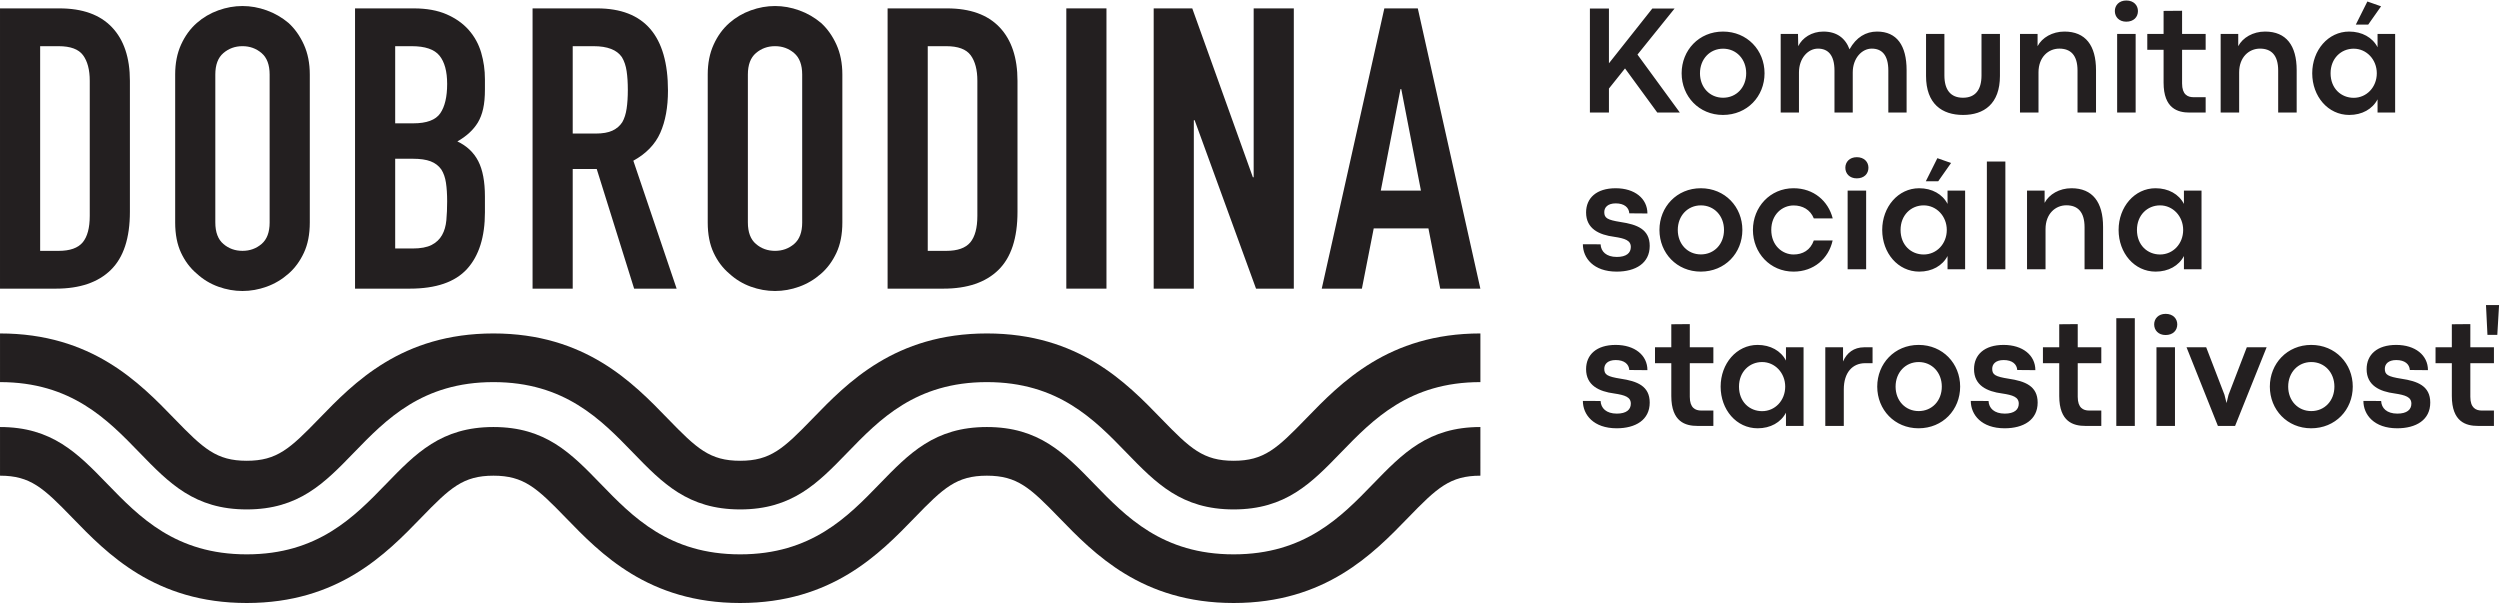
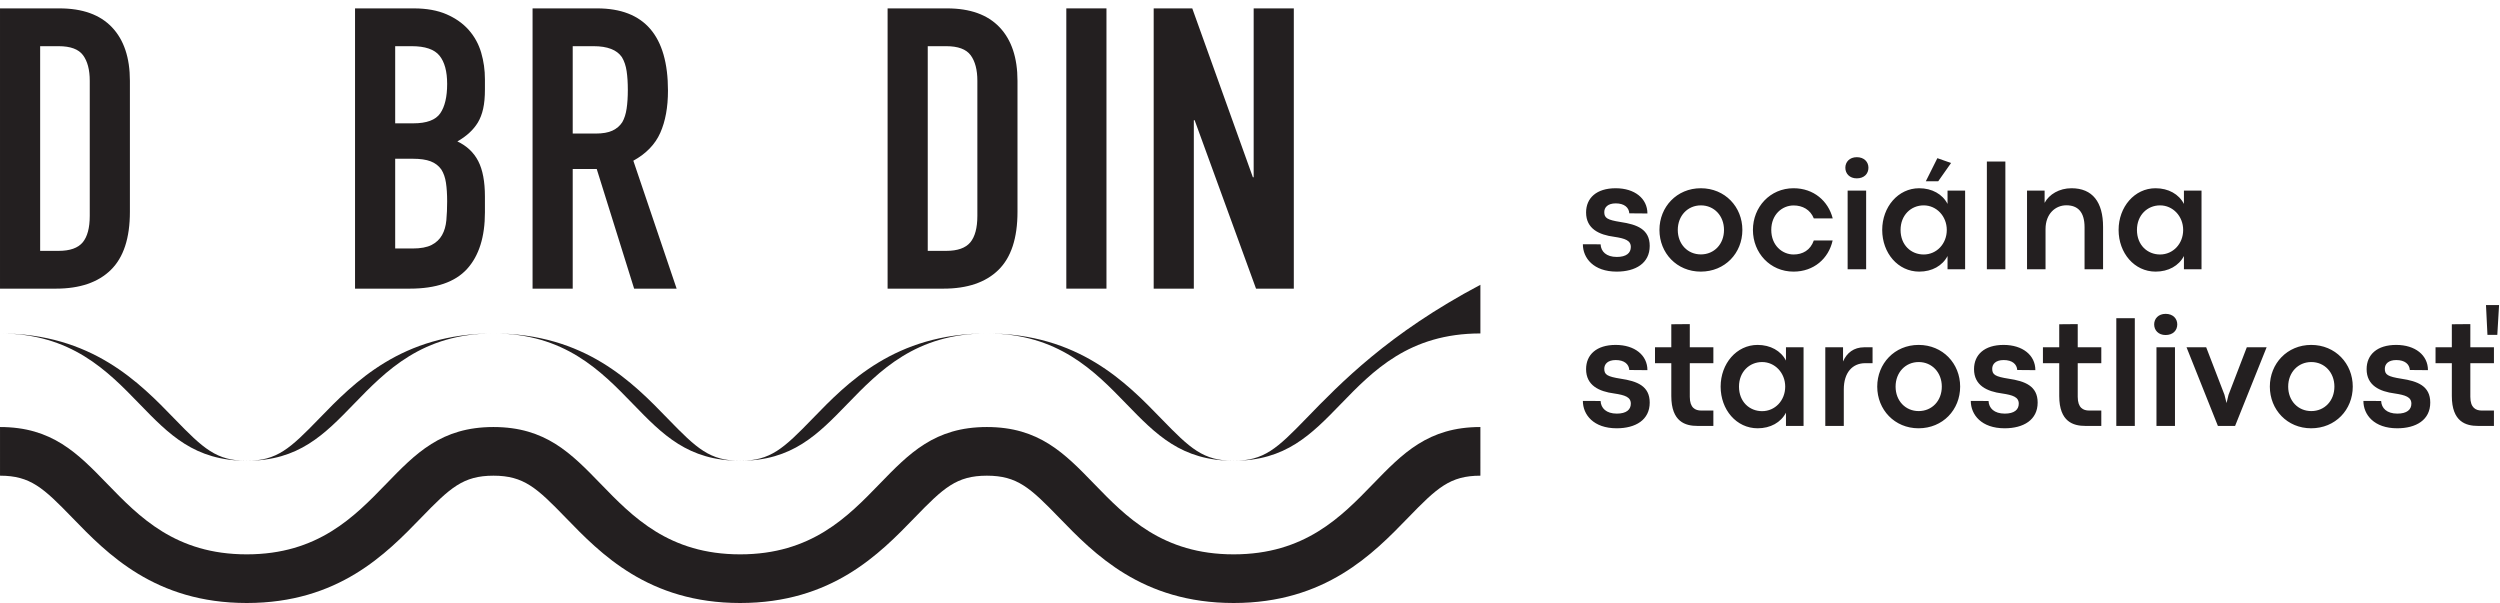
<svg xmlns="http://www.w3.org/2000/svg" xmlns:ns1="http://sodipodi.sourceforge.net/DTD/sodipodi-0.dtd" xmlns:ns2="http://www.inkscape.org/namespaces/inkscape" id="svg2" ns1:docname="Logo Dobrodina claim BW.ai" viewBox="76.38 235.25 412.8 99.53">
  <defs id="defs6">
    <clipPath clipPathUnits="userSpaceOnUse" id="clipPath16">
      <path d="M 0,425.197 H 425.197 V 0 H 0 Z" id="path14" />
    </clipPath>
  </defs>
  <g id="g8" ns2:groupmode="layer" ns2:label="Logo Dobrodina claim BW" transform="matrix(1.333,0,0,-1.333,0,566.929)">
    <g id="g10">
      <g id="g12" clip-path="url(#clipPath16)">
        <g id="g18" transform="translate(57.3,213.067)">
          <path d="m 0,0 v 34.716 h 7.362 c 2.861,0 5.03,-0.781 6.509,-2.341 1.48,-1.561 2.219,-3.77 2.219,-6.631 V 9.508 C 16.09,6.256 15.303,3.859 13.724,2.316 12.149,0.771 9.882,0 6.924,0 Z M 4.973,30.034 V 4.68 h 2.292 c 1.397,0 2.389,0.35 2.974,1.048 0.584,0.699 0.878,1.796 0.878,3.292 v 16.724 c 0,1.365 -0.278,2.421 -0.83,3.17 -0.553,0.747 -1.559,1.12 -3.022,1.12 z" style="fill:#231f20;fill-opacity:1;fill-rule:nonzero;stroke:none" id="path20" />
        </g>
        <g id="g22" transform="translate(78.998,239.591)">
-           <path d="m 0,0 c 0,1.397 0.244,2.633 0.731,3.705 0.488,1.074 1.139,1.967 1.952,2.682 0.778,0.682 1.664,1.203 2.656,1.56 0.991,0.358 1.99,0.537 2.998,0.537 1.008,0 2.007,-0.179 2.998,-0.537 C 12.327,7.59 13.228,7.069 14.041,6.387 14.822,5.672 15.456,4.779 15.943,3.705 16.43,2.633 16.676,1.397 16.676,0 v -18.333 c 0,-1.462 -0.246,-2.714 -0.733,-3.754 -0.487,-1.042 -1.121,-1.902 -1.902,-2.585 -0.813,-0.714 -1.714,-1.251 -2.706,-1.609 -0.991,-0.357 -1.99,-0.535 -2.998,-0.535 -1.008,0 -2.007,0.178 -2.998,0.535 -0.992,0.358 -1.878,0.895 -2.656,1.609 -0.813,0.683 -1.464,1.543 -1.952,2.585 C 0.244,-21.047 0,-19.795 0,-18.333 Z m 4.973,-18.333 c 0,-1.202 0.333,-2.09 1,-2.658 0.664,-0.569 1.455,-0.852 2.364,-0.852 0.911,0 1.698,0.283 2.365,0.852 0.666,0.568 0.999,1.456 0.999,2.658 V 0 c 0,1.203 -0.333,2.088 -0.999,2.657 C 10.035,3.226 9.248,3.511 8.337,3.511 7.428,3.511 6.637,3.226 5.973,2.657 5.306,2.088 4.973,1.203 4.973,0 Z" style="fill:#231f20;fill-opacity:1;fill-rule:nonzero;stroke:none" id="path24" />
-         </g>
+           </g>
        <g id="g26" transform="translate(101.278,213.067)">
          <path d="m 0,0 v 34.716 h 7.266 c 1.592,0 2.949,-0.245 4.071,-0.732 1.121,-0.487 2.039,-1.139 2.756,-1.951 0.713,-0.812 1.226,-1.748 1.535,-2.804 0.309,-1.056 0.462,-2.153 0.462,-3.29 v -1.267 c 0,-0.943 -0.073,-1.741 -0.22,-2.389 -0.144,-0.652 -0.365,-1.22 -0.656,-1.708 -0.553,-0.911 -1.399,-1.69 -2.536,-2.34 1.171,-0.553 2.03,-1.365 2.584,-2.437 0.553,-1.074 0.828,-2.536 0.828,-4.388 V 9.459 C 16.09,6.403 15.351,4.063 13.873,2.437 12.393,0.812 10.029,0 6.78,0 Z m 4.973,30.034 v -9.556 h 2.245 c 1.656,0 2.77,0.414 3.34,1.244 0.567,0.828 0.852,2.039 0.852,3.632 0,1.561 -0.317,2.73 -0.951,3.509 -0.634,0.782 -1.781,1.171 -3.437,1.171 z m 0,-13.944 V 4.973 h 2.146 c 1.008,0 1.795,0.146 2.366,0.438 0.566,0.293 1,0.699 1.291,1.22 0.294,0.519 0.471,1.137 0.537,1.852 0.065,0.714 0.097,1.496 0.097,2.341 0,0.877 -0.049,1.64 -0.147,2.29 -0.097,0.651 -0.291,1.204 -0.584,1.66 -0.325,0.454 -0.765,0.787 -1.317,0.999 -0.553,0.211 -1.284,0.317 -2.194,0.317 z" style="fill:#231f20;fill-opacity:1;fill-rule:nonzero;stroke:none" id="path28" />
        </g>
        <g id="g30" transform="translate(123.269,213.067)">
          <path d="m 0,0 v 34.716 h 7.996 c 5.853,0 8.777,-3.397 8.777,-10.192 0,-2.047 -0.317,-3.787 -0.951,-5.217 -0.634,-1.43 -1.748,-2.583 -3.34,-3.461 L 17.845,0 H 12.581 L 7.947,14.822 H 4.973 V 0 Z M 4.973,30.034 V 19.21 H 7.8 c 0.878,0 1.579,0.121 2.098,0.365 0.519,0.245 0.925,0.594 1.219,1.048 0.259,0.457 0.438,1.018 0.535,1.684 0.099,0.665 0.148,1.438 0.148,2.314 0,0.879 -0.049,1.652 -0.148,2.318 -0.097,0.665 -0.291,1.244 -0.583,1.73 -0.618,0.911 -1.789,1.365 -3.511,1.365 z" style="fill:#231f20;fill-opacity:1;fill-rule:nonzero;stroke:none" id="path32" />
        </g>
        <g id="g34" transform="translate(144.966,239.591)">
-           <path d="m 0,0 c 0,1.397 0.244,2.633 0.733,3.705 0.486,1.074 1.137,1.967 1.95,2.682 0.778,0.682 1.664,1.203 2.656,1.56 0.991,0.358 1.99,0.537 2.998,0.537 1.009,0 2.007,-0.179 2.998,-0.537 C 12.327,7.59 13.229,7.069 14.041,6.387 14.822,5.672 15.456,4.779 15.943,3.705 16.43,2.633 16.676,1.397 16.676,0 v -18.333 c 0,-1.462 -0.246,-2.714 -0.733,-3.754 -0.487,-1.042 -1.121,-1.902 -1.902,-2.585 -0.812,-0.714 -1.714,-1.251 -2.706,-1.609 -0.991,-0.357 -1.989,-0.535 -2.998,-0.535 -1.008,0 -2.007,0.178 -2.998,0.535 -0.992,0.358 -1.878,0.895 -2.656,1.609 -0.813,0.683 -1.464,1.543 -1.95,2.585 C 0.244,-21.047 0,-19.795 0,-18.333 Z m 4.973,-18.333 c 0,-1.202 0.333,-2.09 1,-2.658 0.664,-0.569 1.455,-0.852 2.364,-0.852 0.911,0 1.698,0.283 2.365,0.852 0.666,0.568 0.999,1.456 0.999,2.658 V 0 c 0,1.203 -0.333,2.088 -0.999,2.657 C 10.035,3.226 9.248,3.511 8.337,3.511 7.428,3.511 6.637,3.226 5.973,2.657 5.306,2.088 4.973,1.203 4.973,0 Z" style="fill:#231f20;fill-opacity:1;fill-rule:nonzero;stroke:none" id="path36" />
-         </g>
+           </g>
        <g id="g38" transform="translate(167.247,213.067)">
          <path d="m 0,0 v 34.716 h 7.363 c 2.861,0 5.03,-0.781 6.51,-2.341 1.478,-1.561 2.217,-3.77 2.217,-6.631 V 9.508 C 16.09,6.256 15.303,3.859 13.727,2.316 12.149,0.771 9.882,0 6.924,0 Z M 4.973,30.034 V 4.68 h 2.293 c 1.396,0 2.389,0.35 2.975,1.048 0.583,0.699 0.878,1.796 0.878,3.292 v 16.724 c 0,1.365 -0.278,2.421 -0.83,3.17 -0.555,0.747 -1.561,1.12 -3.023,1.12 z" style="fill:#231f20;fill-opacity:1;fill-rule:nonzero;stroke:none" id="path40" />
        </g>
        <path d="m 189.385,247.783 h 4.973 v -34.716 h -4.973 z" style="fill:#231f20;fill-opacity:1;fill-rule:nonzero;stroke:none" id="path42" />
        <g id="g44" transform="translate(200.207,213.067)">
          <path d="m 0,0 v 34.716 h 4.779 l 7.507,-20.917 h 0.099 v 20.917 h 4.973 V 0 h -4.68 L 5.072,20.868 H 4.973 L 4.973,0 Z" style="fill:#231f20;fill-opacity:1;fill-rule:nonzero;stroke:none" id="path46" />
        </g>
        <g id="g48" transform="translate(221.026,213.067)">
-           <path d="m 0,0 7.753,34.716 h 4.144 L 19.648,0 h -4.973 l -1.46,7.46 H 6.437 L 4.973,0 Z M 12.286,12.141 9.849,24.72 H 9.751 L 7.313,12.141 Z" style="fill:#231f20;fill-opacity:1;fill-rule:nonzero;stroke:none" id="path50" />
-         </g>
+           </g>
        <g id="g52" transform="translate(227.391,188.886)">
          <path d="m 0,0 c -3.966,-4.092 -8.46,-8.732 -17.281,-8.732 -8.819,0 -13.315,4.64 -17.28,8.732 -3.66,3.778 -6.822,7.04 -13.284,7.04 -6.463,0 -9.623,-3.262 -13.285,-7.04 -3.965,-4.092 -8.46,-8.732 -17.277,-8.732 -8.819,0 -13.314,4.64 -17.279,8.734 -3.66,3.776 -6.822,7.038 -13.283,7.038 -6.462,0 -9.623,-3.262 -13.282,-7.04 -3.966,-4.092 -8.46,-8.732 -17.279,-8.732 -8.819,0 -13.312,4.64 -17.278,8.734 -3.661,3.776 -6.821,7.038 -13.282,7.038 V 1.012 c 3.758,0 5.364,-1.502 8.953,-5.206 4.32,-4.458 10.236,-10.565 21.607,-10.565 11.371,0 17.287,6.107 21.608,10.565 3.587,3.704 5.193,5.206 8.953,5.206 3.76,0 5.365,-1.502 8.954,-5.206 4.319,-4.458 10.237,-10.565 21.608,-10.565 11.371,0 17.287,6.107 21.607,10.565 3.588,3.704 5.194,5.206 8.955,5.206 3.76,0 5.367,-1.502 8.956,-5.207 4.32,-4.457 10.237,-10.564 21.608,-10.564 11.371,0 17.289,6.107 21.61,10.564 3.589,3.705 5.195,5.207 8.957,5.207 V 7.04 C 6.822,7.04 3.66,3.776 0,0" style="fill:#231f20;fill-opacity:1;fill-rule:nonzero;stroke:none" id="path54" />
        </g>
        <g id="g56" transform="translate(219.067,196.953)">
-           <path d="m 0,0 c -3.589,-3.704 -5.195,-5.208 -8.956,-5.208 -3.762,0 -5.368,1.504 -8.957,5.208 -4.32,4.459 -10.237,10.564 -21.608,10.564 -11.371,0 -17.289,-6.105 -21.609,-10.566 -3.588,-3.702 -5.194,-5.206 -8.953,-5.206 -3.76,0 -5.366,1.504 -8.955,5.206 -4.32,4.461 -10.236,10.566 -21.607,10.566 -11.372,0 -17.288,-6.105 -21.608,-10.566 -3.589,-3.702 -5.193,-5.206 -8.953,-5.206 -3.76,0 -5.366,1.504 -8.953,5.206 -4.322,4.461 -10.238,10.566 -21.607,10.566 V 4.536 c 8.817,0 13.312,-4.638 17.277,-8.731 3.66,-3.778 6.82,-7.04 13.283,-7.04 6.462,0 9.623,3.262 13.282,7.04 3.966,4.093 8.46,8.731 17.279,8.731 8.818,0 13.312,-4.638 17.278,-8.731 3.66,-3.778 6.82,-7.04 13.284,-7.04 6.461,0 9.621,3.262 13.283,7.04 3.965,4.093 8.46,8.731 17.279,8.731 8.819,0 13.315,-4.638 17.279,-8.731 3.661,-3.777 6.821,-7.04 13.286,-7.04 6.462,0 9.624,3.262 13.285,7.04 3.964,4.093 8.46,8.731 17.281,8.731 v 6.028 C 10.237,10.564 4.32,4.459 0,0" style="fill:#231f20;fill-opacity:1;fill-rule:nonzero;stroke:none" id="path58" />
+           <path d="m 0,0 c -3.589,-3.704 -5.195,-5.208 -8.956,-5.208 -3.762,0 -5.368,1.504 -8.957,5.208 -4.32,4.459 -10.237,10.564 -21.608,10.564 -11.371,0 -17.289,-6.105 -21.609,-10.566 -3.588,-3.702 -5.194,-5.206 -8.953,-5.206 -3.76,0 -5.366,1.504 -8.955,5.206 -4.32,4.461 -10.236,10.566 -21.607,10.566 -11.372,0 -17.288,-6.105 -21.608,-10.566 -3.589,-3.702 -5.193,-5.206 -8.953,-5.206 -3.76,0 -5.366,1.504 -8.953,5.206 -4.322,4.461 -10.238,10.566 -21.607,10.566 c 8.817,0 13.312,-4.638 17.277,-8.731 3.66,-3.778 6.82,-7.04 13.283,-7.04 6.462,0 9.623,3.262 13.282,7.04 3.966,4.093 8.46,8.731 17.279,8.731 8.818,0 13.312,-4.638 17.278,-8.731 3.66,-3.778 6.82,-7.04 13.284,-7.04 6.461,0 9.621,3.262 13.283,7.04 3.965,4.093 8.46,8.731 17.279,8.731 8.819,0 13.315,-4.638 17.279,-8.731 3.661,-3.777 6.821,-7.04 13.286,-7.04 6.462,0 9.624,3.262 13.285,7.04 3.964,4.093 8.46,8.731 17.281,8.731 v 6.028 C 10.237,10.564 4.32,4.459 0,0" style="fill:#231f20;fill-opacity:1;fill-rule:nonzero;stroke:none" id="path58" />
        </g>
        <g id="g60" transform="translate(257.558,195.769)">
          <path d="m 0,0 c 2.35,0 4.093,1.042 4.093,3.183 0,2.067 -1.572,2.654 -3.59,2.958 -1.679,0.265 -2.039,0.501 -2.039,1.231 0,0.588 0.436,1.081 1.423,1.081 1.061,0 1.63,-0.512 1.677,-1.232 L 3.809,7.202 c 0,1.856 -1.582,3.126 -3.932,3.126 -2.379,0 -3.666,-1.213 -3.666,-3.003 0,-2.019 1.609,-2.768 3.485,-3.013 1.328,-0.201 2.057,-0.437 2.057,-1.262 0,-0.739 -0.55,-1.232 -1.734,-1.232 -1.308,0 -1.971,0.673 -2.01,1.564 L -4.187,3.391 C -4.187,1.675 -2.861,0 0,0 m 9.996,0.294 h 1.982 V 2.198 H 10.47 c -0.729,0 -1.412,0.331 -1.412,1.696 v 4.17 h 2.92 v 1.97 h -2.92 v 2.872 L 6.767,12.886 V 10.034 H 4.748 V 8.064 H 6.767 V 3.998 c 0,-3.212 1.761,-3.704 3.229,-3.704 M 17.465,0 c 1.582,0 2.872,0.72 3.506,1.933 V 0.294 h 2.179 v 9.74 H 20.971 V 8.386 c -0.626,1.213 -1.924,1.942 -3.516,1.942 -2.607,0 -4.577,-2.321 -4.577,-5.164 C 12.878,2.301 14.83,0 17.465,0 m 0.55,2.122 c -1.546,0 -2.863,1.147 -2.863,3.042 0,1.829 1.289,3.042 2.863,3.042 1.591,0 2.862,-1.346 2.862,-3.042 0,-1.726 -1.261,-3.042 -2.862,-3.042 m 7.827,-1.828 h 2.292 v 4.529 c 0,2.076 1.071,3.241 2.644,3.241 h 0.919 v 1.97 h -1.042 c -1.269,0 -2.16,-0.691 -2.615,-1.762 v 1.762 H 25.842 Z M 37.393,0 c 3.005,0 5.154,2.292 5.154,5.164 0,2.853 -2.149,5.164 -5.144,5.164 -2.986,0 -5.127,-2.321 -5.127,-5.164 C 32.276,2.301 34.427,0 37.393,0 m 0.019,2.132 c -1.639,0 -2.862,1.269 -2.862,3.032 0,1.753 1.223,3.042 2.862,3.042 1.64,0 2.863,-1.289 2.863,-3.042 0,-1.763 -1.223,-3.032 -2.863,-3.032 M 48.054,0 c 2.35,0 4.093,1.042 4.093,3.183 0,2.067 -1.572,2.654 -3.59,2.958 -1.679,0.265 -2.039,0.501 -2.039,1.231 0,0.588 0.436,1.081 1.423,1.081 1.061,0 1.63,-0.512 1.677,-1.232 l 2.245,-0.019 c 0,1.856 -1.582,3.126 -3.932,3.126 -2.379,0 -3.666,-1.213 -3.666,-3.003 0,-2.019 1.609,-2.768 3.485,-3.013 1.328,-0.201 2.057,-0.437 2.057,-1.262 0,-0.739 -0.55,-1.232 -1.733,-1.232 -1.309,0 -1.972,0.673 -2.011,1.564 L 43.865,3.391 C 43.865,1.675 45.191,0 48.054,0 m 9.996,0.294 h 1.982 v 1.904 h -1.508 c -0.729,0 -1.412,0.331 -1.412,1.696 v 4.17 h 2.92 v 1.97 h -2.92 v 2.872 l -2.291,-0.02 v -2.852 h -2.019 v -1.97 h 2.019 V 3.998 c 0,-3.212 1.761,-3.704 3.229,-3.704 m 3.84,0 h 2.292 V 13.635 H 61.89 Z m 6.102,11.258 c 0.928,0 1.449,0.578 1.449,1.317 0,0.71 -0.521,1.306 -1.439,1.306 -0.901,0 -1.422,-0.596 -1.422,-1.306 0,-0.73 0.53,-1.317 1.412,-1.317 M 66.865,0.294 h 2.292 v 9.741 h -2.292 z m 7.609,0 h 2.131 l 3.905,9.74 H 78.055 L 75.79,4.14 75.545,3.126 75.289,4.15 73.025,10.034 H 70.589 Z M 86.024,0 c 3.005,0 5.156,2.292 5.156,5.164 0,2.853 -2.151,5.164 -5.146,5.164 -2.985,0 -5.125,-2.321 -5.125,-5.164 C 80.909,2.301 83.058,0 86.024,0 m 0.02,2.132 c -1.64,0 -2.863,1.269 -2.863,3.032 0,1.753 1.223,3.042 2.863,3.042 1.64,0 2.862,-1.289 2.862,-3.042 0,-1.763 -1.222,-3.032 -2.862,-3.032 M 96.686,0 c 2.351,0 4.093,1.042 4.093,3.183 0,2.067 -1.572,2.654 -3.59,2.958 -1.679,0.265 -2.038,0.501 -2.038,1.231 0,0.588 0.435,1.081 1.421,1.081 1.061,0 1.631,-0.512 1.677,-1.232 l 2.245,-0.019 c 0,1.856 -1.581,3.126 -3.931,3.126 -2.379,0 -3.667,-1.213 -3.667,-3.003 0,-2.019 1.609,-2.768 3.487,-3.013 1.326,-0.201 2.057,-0.437 2.057,-1.262 0,-0.739 -0.55,-1.232 -1.735,-1.232 -1.308,0 -1.972,0.673 -2.009,1.564 L 92.498,3.391 C 92.498,1.675 93.825,0 96.686,0 m 11.178,11.57 h 1.221 l 0.218,3.695 h -1.62 z M 106.685,0.294 h 1.983 v 1.904 h -1.507 c -0.731,0 -1.417,0.331 -1.417,1.696 v 4.17 h 2.924 v 1.97 h -2.924 v 2.872 l -2.292,-0.02 v -2.852 h -2.018 v -1.97 h 2.018 V 3.998 c 0,-3.212 1.761,-3.704 3.233,-3.704" style="fill:#231f20;fill-opacity:1;fill-rule:nonzero;stroke:none" id="path62" />
        </g>
        <g id="g64" transform="translate(257.558,215.176)">
          <path d="m 0,0 c 2.35,0 4.093,1.042 4.093,3.183 0,2.067 -1.572,2.654 -3.59,2.958 -1.679,0.265 -2.039,0.501 -2.039,1.231 0,0.588 0.436,1.081 1.423,1.081 1.061,0 1.63,-0.512 1.677,-1.232 L 3.809,7.202 c 0,1.856 -1.582,3.126 -3.932,3.126 -2.379,0 -3.666,-1.213 -3.666,-3.003 0,-2.019 1.609,-2.768 3.485,-3.013 1.328,-0.201 2.057,-0.437 2.057,-1.262 0,-0.739 -0.55,-1.232 -1.734,-1.232 -1.308,0 -1.971,0.673 -2.01,1.564 L -4.187,3.391 C -4.187,1.676 -2.861,0 0,0 m 10.414,0 c 3.005,0 5.156,2.292 5.156,5.164 0,2.853 -2.151,5.164 -5.147,5.164 C 7.438,10.328 5.298,8.007 5.298,5.164 5.298,2.301 7.448,0 10.414,0 m 0.019,2.132 c -1.64,0 -2.863,1.269 -2.863,3.032 0,1.753 1.223,3.042 2.863,3.042 1.64,0 2.863,-1.289 2.863,-3.042 0,-1.763 -1.223,-3.032 -2.863,-3.032 M 21.909,0 c 2.501,0 4.339,1.601 4.842,3.856 H 24.419 C 23.994,2.643 23.027,2.122 21.917,2.122 c -1.402,0 -2.767,1.117 -2.767,3.042 0,1.915 1.355,3.032 2.767,3.032 1.11,0 2.067,-0.52 2.502,-1.601 h 2.342 c -0.55,2.142 -2.342,3.733 -4.852,3.733 C 19,10.328 16.878,7.997 16.878,5.164 16.878,2.321 19,0 21.909,0 m 7.828,11.552 c 0.928,0 1.449,0.578 1.449,1.317 0,0.71 -0.521,1.306 -1.439,1.306 -0.901,0 -1.422,-0.596 -1.422,-1.306 0,-0.73 0.53,-1.317 1.412,-1.317 M 28.61,0.294 h 2.292 v 9.741 H 28.61 Z m 9.684,10.896 h 1.535 l 1.593,2.266 -1.697,0.597 z M 37.479,0 c 1.581,0 2.872,0.72 3.506,1.933 V 0.294 h 2.178 v 9.74 H 40.985 V 8.386 c -0.626,1.213 -1.925,1.942 -3.516,1.942 -2.607,0 -4.577,-2.321 -4.577,-5.164 C 32.892,2.301 34.844,0 37.479,0 m 0.55,2.122 c -1.547,0 -2.863,1.147 -2.863,3.042 0,1.829 1.289,3.042 2.863,3.042 1.591,0 2.862,-1.346 2.862,-3.042 0,-1.726 -1.261,-3.042 -2.862,-3.042 m 7.827,-1.828 h 2.292 v 13.341 h -2.292 z m 4.975,0 h 2.292 v 4.975 c 0,1.905 1.232,2.947 2.578,2.947 1.384,0 2.256,-0.786 2.256,-2.721 V 0.294 h 2.293 v 5.25 c 0,3.06 -1.299,4.784 -3.914,4.784 -1.497,0 -2.767,-0.749 -3.327,-1.81 v 1.516 H 50.831 Z M 66.759,0 c 1.584,0 2.873,0.72 3.508,1.933 V 0.294 h 2.179 v 9.74 H 70.267 V 8.386 c -0.626,1.213 -1.924,1.942 -3.517,1.942 -2.606,0 -4.576,-2.321 -4.576,-5.164 C 62.174,2.301 64.125,0 66.759,0 m 0.55,2.122 c -1.544,0 -2.862,1.147 -2.862,3.042 0,1.829 1.289,3.042 2.862,3.042 1.593,0 2.863,-1.346 2.863,-3.042 0,-1.726 -1.26,-3.042 -2.863,-3.042" style="fill:#231f20;fill-opacity:1;fill-rule:nonzero;stroke:none" id="path66" />
        </g>
        <g id="g68" transform="translate(260.135,242.06)">
-           <path d="M 0,0 4.596,5.704 H 1.839 L -3.535,-1.08 V 5.704 H -5.893 V -7.182 h 2.358 v 2.975 l 1.991,2.493 3.999,-5.468 H 5.25 Z m 10.585,-7.477 c 3.005,0 5.154,2.294 5.154,5.164 0,2.853 -2.149,5.164 -5.144,5.164 -2.986,0 -5.125,-2.319 -5.125,-5.164 0,-2.862 2.149,-5.164 5.115,-5.164 m 0.019,2.132 c -1.639,0 -2.862,1.269 -2.862,3.032 0,1.755 1.223,3.044 2.862,3.044 1.64,0 2.863,-1.289 2.863,-3.044 0,-1.763 -1.223,-3.032 -2.863,-3.032 M 29.68,2.851 c -1.392,0 -2.578,-0.7 -3.412,-2.196 -0.539,1.43 -1.619,2.196 -3.249,2.196 -1.438,0 -2.604,-0.776 -3.105,-1.808 l -0.03,1.516 H 17.74 v -9.741 h 2.264 v 4.974 c 0,1.754 1.119,2.947 2.352,2.947 1.25,0 2.047,-0.796 2.047,-2.719 v -5.202 h 2.263 v 4.974 c 0,1.754 1.128,2.947 2.351,2.947 1.26,0 2.057,-0.796 2.057,-2.719 v -5.202 h 2.263 v 5.249 c 0,3.062 -1.211,4.784 -3.657,4.784 M 40.332,-7.477 c 2.578,0 4.567,1.365 4.567,4.833 v 5.203 h -2.284 v -5.137 c 0,-1.782 -0.758,-2.767 -2.293,-2.767 -1.527,0 -2.303,0.967 -2.303,2.767 v 5.137 h -2.274 v -5.203 c 0,-3.468 1.98,-4.833 4.587,-4.833 m 7.051,0.295 h 2.292 v 4.974 c 0,1.906 1.232,2.947 2.578,2.947 1.384,0 2.256,-0.786 2.256,-2.719 V -7.182 H 56.8 v 5.249 c 0,3.062 -1.297,4.784 -3.912,4.784 -1.497,0 -2.769,-0.747 -3.327,-1.808 V 2.559 H 47.383 Z M 60.544,4.076 c 0.929,0 1.449,0.577 1.449,1.316 0,0.71 -0.52,1.307 -1.439,1.307 -0.901,0 -1.422,-0.597 -1.422,-1.307 0,-0.729 0.531,-1.316 1.412,-1.316 M 59.417,-7.182 h 2.292 v 9.741 h -2.292 z m 8.982,0 h 1.982 v 1.903 h -1.508 c -0.729,0 -1.412,0.332 -1.412,1.697 v 4.171 h 2.92 v 1.97 h -2.92 v 2.87 L 65.17,5.41 V 2.559 h -2.019 v -1.97 h 2.019 v -4.066 c 0,-3.212 1.761,-3.705 3.229,-3.705 m 3.84,0 h 2.291 v 4.974 c 0,1.906 1.233,2.947 2.578,2.947 1.385,0 2.257,-0.786 2.257,-2.719 v -5.202 h 2.291 v 5.249 c 0,3.062 -1.297,4.784 -3.912,4.784 -1.498,0 -2.769,-0.747 -3.327,-1.808 V 2.559 H 72.239 Z M 88.982,3.715 h 1.535 L 92.11,5.979 90.414,6.576 Z M 88.167,-7.477 c 1.584,0 2.873,0.72 3.507,1.933 v -1.638 h 2.178 v 9.741 h -2.178 v -1.65 c -0.625,1.213 -1.923,1.942 -3.516,1.942 -2.606,0 -4.577,-2.319 -4.577,-5.164 0,-2.862 1.952,-5.164 4.586,-5.164 m 0.55,2.122 c -1.544,0 -2.862,1.147 -2.862,3.042 0,1.829 1.289,3.044 2.862,3.044 1.592,0 2.863,-1.347 2.863,-3.044 0,-1.724 -1.262,-3.042 -2.863,-3.042" style="fill:#231f20;fill-opacity:1;fill-rule:nonzero;stroke:none" id="path70" />
-         </g>
+           </g>
      </g>
    </g>
  </g>
</svg>